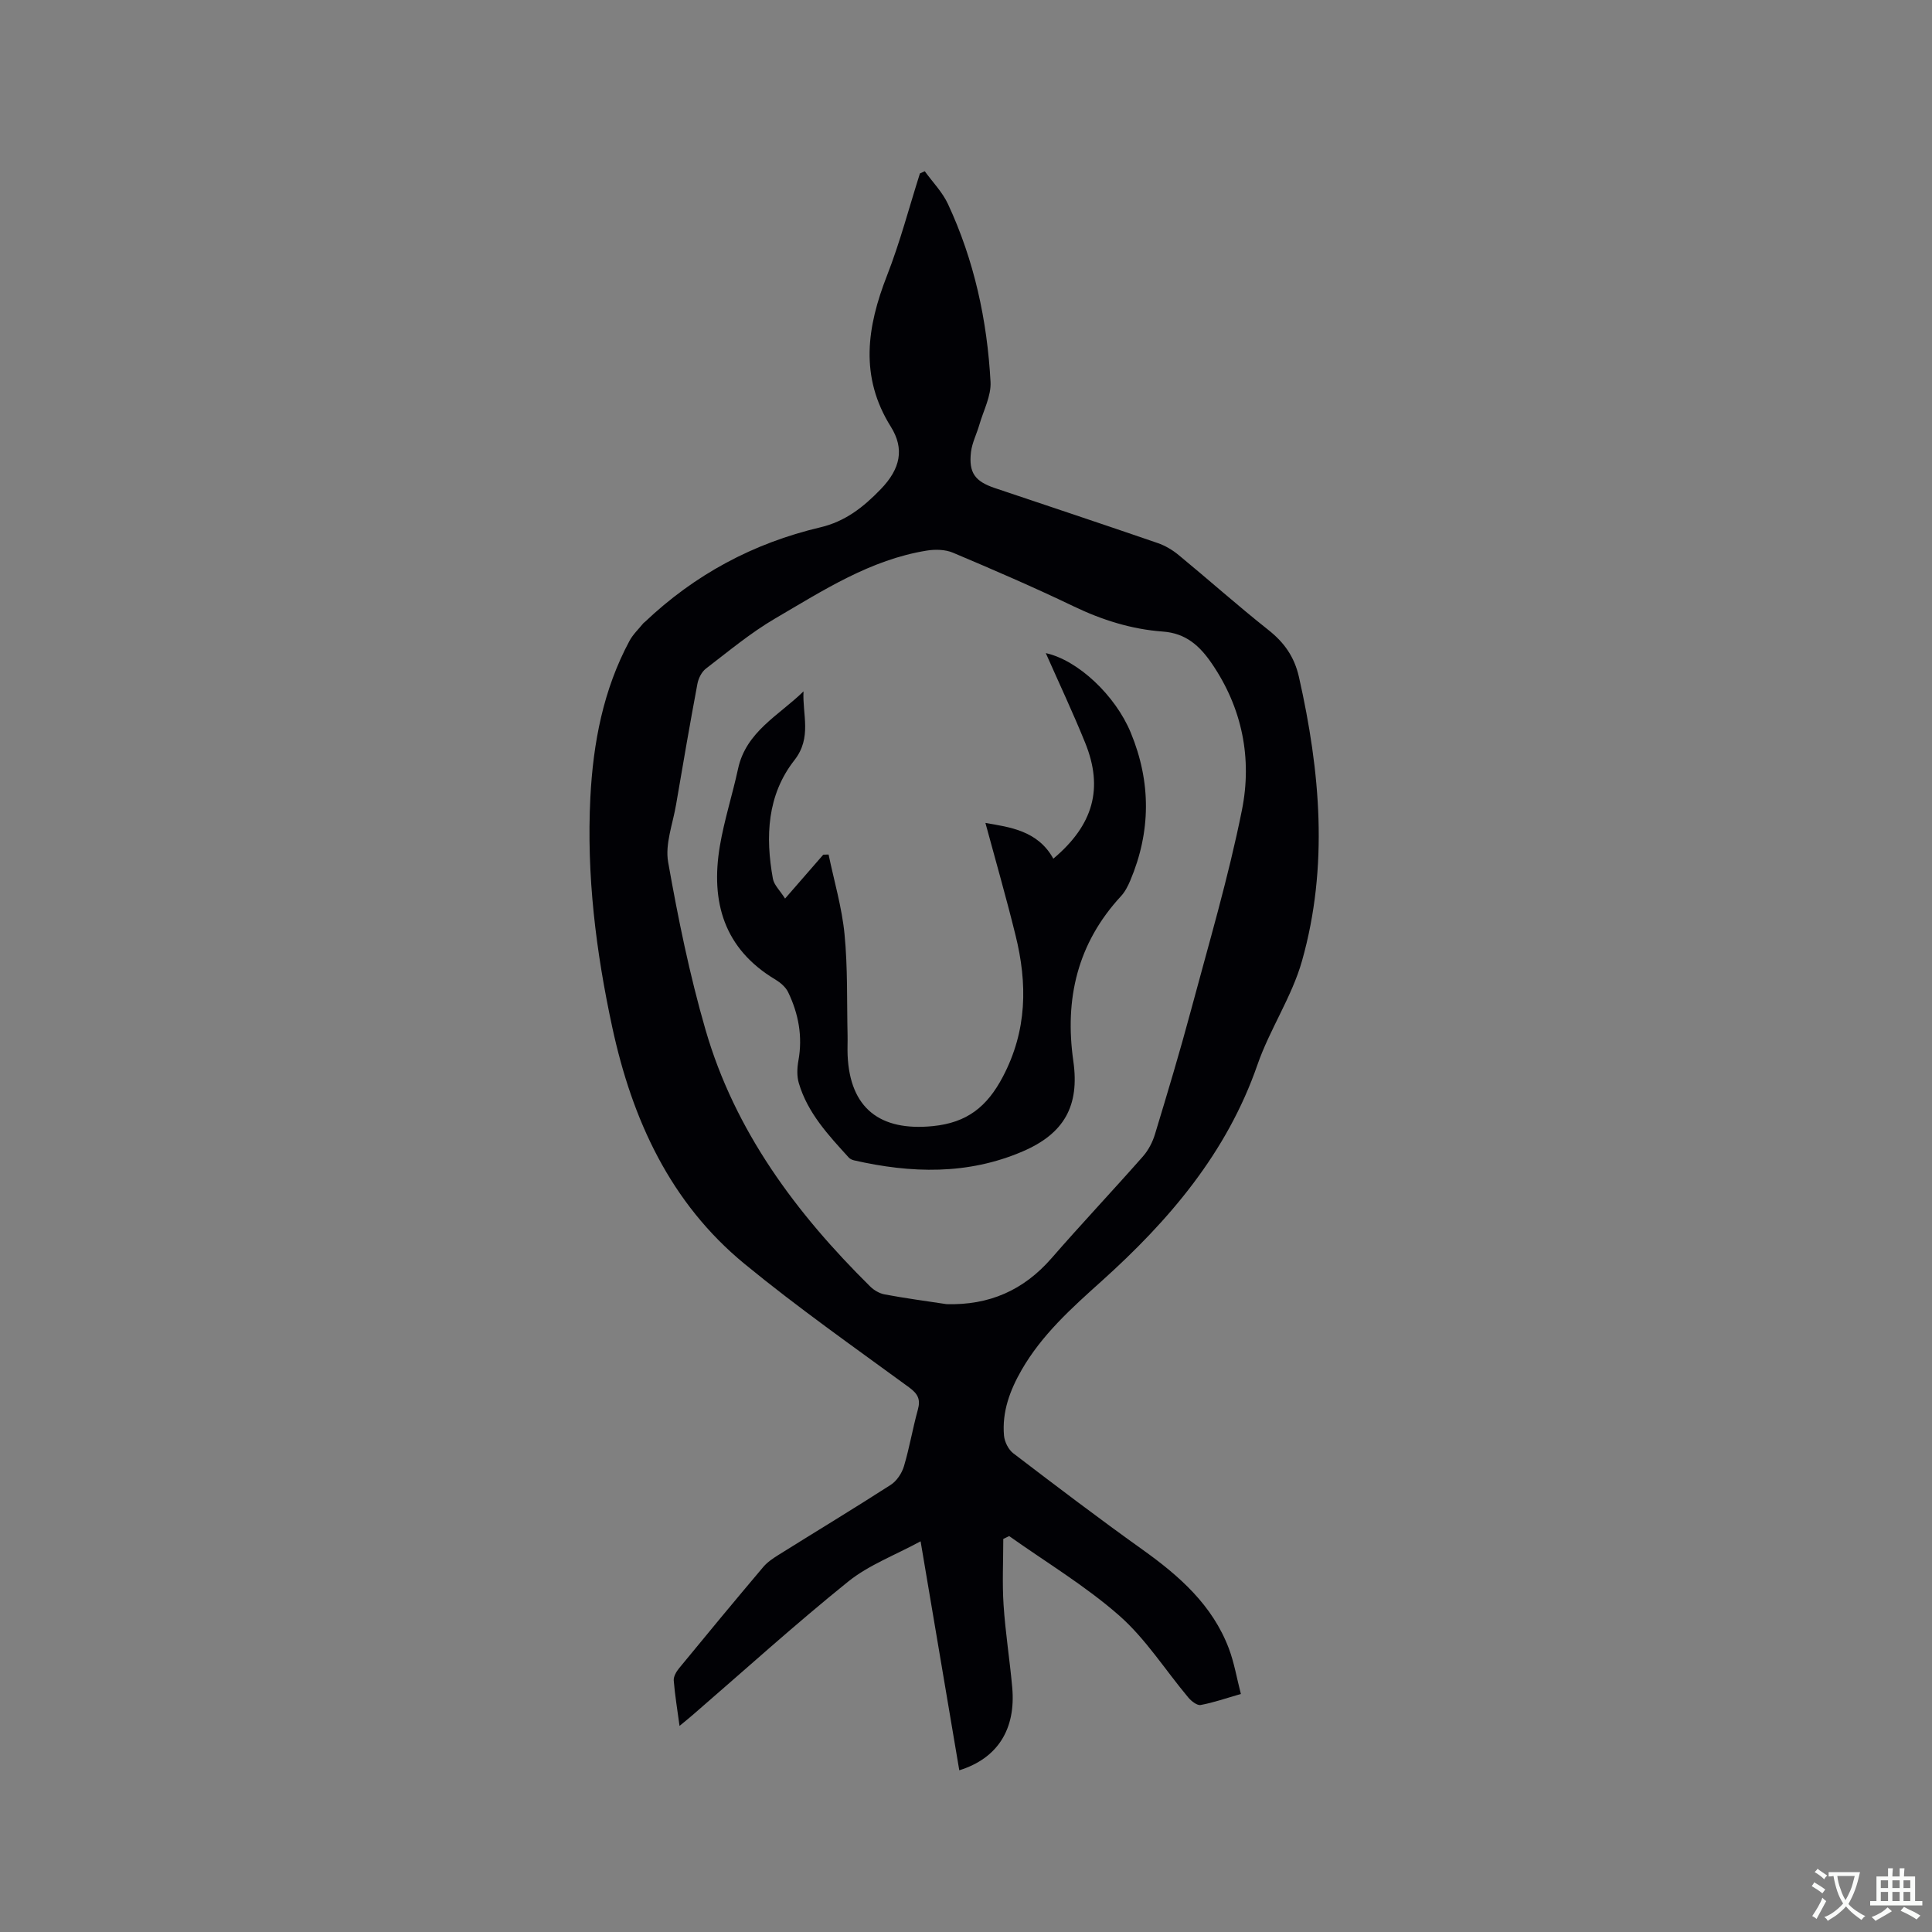
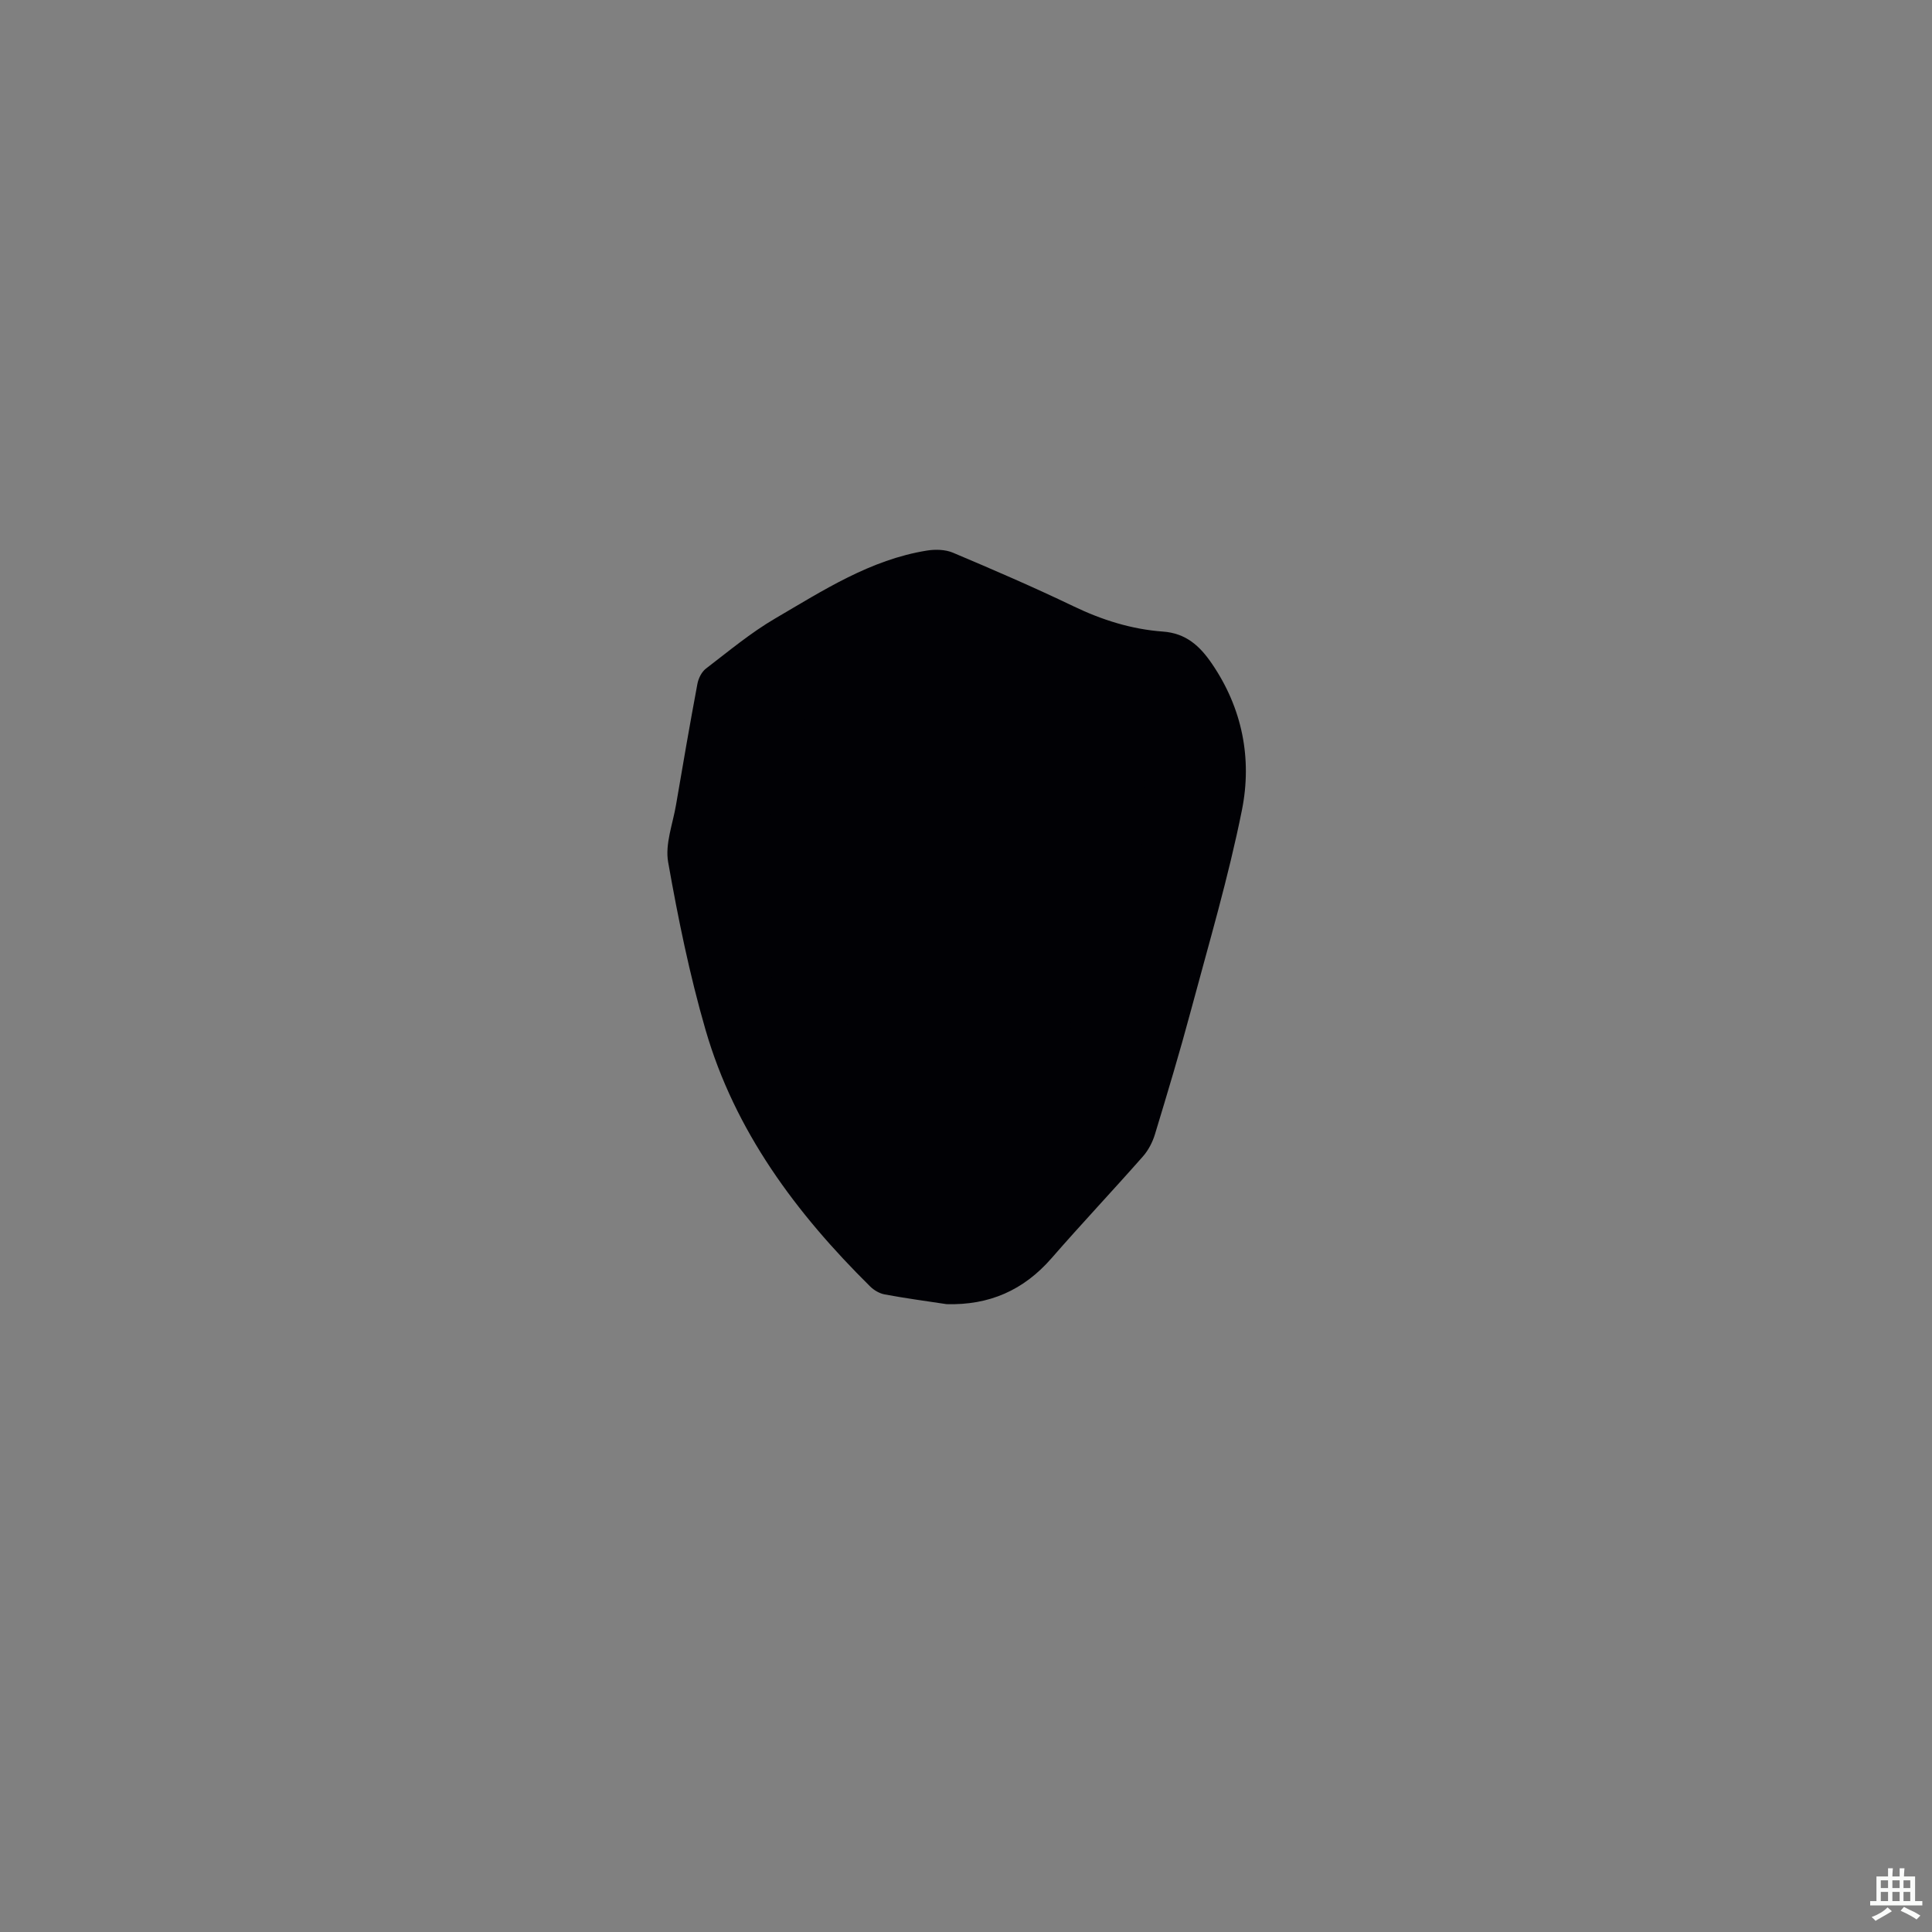
<svg xmlns="http://www.w3.org/2000/svg" enable-background="new 0 0 400 400" viewBox="0 0 400 400">
  <rect x="0" y="0" width="400" height="400" fill="#808080" stroke="none" />
-   <path d="m191.46 35.45c1.63 2.26 3.66 4.32 4.81 6.8 5.43 11.66 8.12 24.06 8.81 36.83.15 2.89-1.45 5.88-2.3 8.81-.55 1.92-1.52 3.77-1.75 5.71-.49 4.3.83 6.06 4.95 7.45 11.24 3.78 22.49 7.52 33.7 11.38 1.55.53 3.07 1.43 4.34 2.48 6.22 5.12 12.24 10.49 18.55 15.49 3.31 2.61 5.41 5.57 6.36 9.75 4.42 19.57 6.16 39.24.64 58.78-2.1 7.45-6.68 14.16-9.23 21.52-6.33 18.25-18.3 32.24-32.33 44.85-6.16 5.53-12.32 11.06-16.51 18.36-2.41 4.2-4.07 8.66-3.63 13.58.12 1.28.91 2.88 1.92 3.65 8.84 6.75 17.7 13.48 26.75 19.94 7.63 5.45 14.49 11.48 17.89 20.5 1.1 2.92 1.62 6.07 2.48 9.39-3.08.88-5.66 1.79-8.32 2.28-.74.14-1.93-.79-2.55-1.53-4.76-5.67-8.8-12.12-14.28-16.95-7.01-6.17-15.16-11.05-22.82-16.49-.41.2-.81.39-1.22.59 0 4.56-.24 9.13.06 13.67.37 5.7 1.28 11.37 1.79 17.06.78 8.66-3.02 14.7-10.96 17.17-2.62-15.53-5.24-31.01-8.01-47.41-5.27 2.87-10.72 4.89-15.02 8.36-10.97 8.84-21.43 18.32-32.1 27.54-.78.68-1.59 1.33-2.79 2.32-.46-3.42-.96-6.4-1.2-9.4-.06-.8.51-1.8 1.06-2.48 5.78-7.05 11.6-14.07 17.48-21.03.86-1.02 2.06-1.81 3.21-2.53 7.72-4.83 15.52-9.54 23.18-14.47 1.24-.8 2.3-2.4 2.73-3.84 1.15-3.85 1.81-7.84 2.88-11.71.6-2.17.01-3.29-1.84-4.65-11.45-8.37-23.07-16.54-34.02-25.53-15.4-12.65-23.27-29.85-27.4-48.97-3.39-15.7-5.36-31.56-4.54-47.64.58-11.3 2.67-22.29 8.1-32.4.73-1.35 1.91-2.46 2.89-3.67.06-.08.17-.13.25-.2 10.35-9.84 22.49-16.36 36.37-19.63 5.12-1.21 8.86-4.11 12.53-7.92 4.08-4.23 4.91-8.36 2.07-12.91-6.51-10.4-4.95-20.66-.79-31.31 2.69-6.88 4.57-14.08 6.81-21.13.35-.16.67-.31 1-.46zm4.51 234.56c8.82.25 15.94-2.86 21.73-9.5 6.19-7.11 12.67-13.98 18.91-21.06 1.14-1.29 2.02-2.98 2.52-4.64 2.58-8.51 5.14-17.02 7.44-25.61 3.69-13.79 7.76-27.51 10.56-41.49 2.13-10.64.09-21.09-6.25-30.35-2.49-3.64-5.35-6.26-10.12-6.6-6.48-.47-12.6-2.4-18.51-5.24-8.2-3.94-16.57-7.55-24.95-11.09-1.59-.67-3.65-.72-5.4-.44-11.69 1.88-21.46 8.24-31.38 14.04-5.09 2.97-9.68 6.81-14.38 10.41-.88.68-1.54 2.01-1.75 3.15-1.56 8.33-3 16.67-4.42 25.02-.67 3.96-2.3 8.13-1.64 11.87 2.06 11.66 4.44 23.32 7.73 34.69 6.07 21 18.76 38.02 34.11 53.19.78.77 1.91 1.43 2.97 1.63 4.25.8 8.55 1.37 12.83 2.02z" fill="#010105" />
+   <path d="m191.46 35.45zm4.51 234.56c8.82.25 15.94-2.86 21.73-9.5 6.19-7.11 12.67-13.98 18.91-21.06 1.14-1.29 2.02-2.98 2.52-4.64 2.58-8.51 5.14-17.02 7.44-25.61 3.69-13.79 7.76-27.51 10.56-41.49 2.13-10.64.09-21.09-6.25-30.35-2.49-3.64-5.35-6.26-10.12-6.6-6.48-.47-12.6-2.4-18.51-5.24-8.2-3.94-16.57-7.55-24.95-11.09-1.59-.67-3.65-.72-5.4-.44-11.69 1.88-21.46 8.24-31.38 14.04-5.09 2.97-9.68 6.81-14.38 10.41-.88.68-1.54 2.01-1.75 3.15-1.56 8.33-3 16.67-4.42 25.02-.67 3.96-2.3 8.13-1.64 11.87 2.06 11.66 4.44 23.32 7.73 34.69 6.07 21 18.76 38.02 34.11 53.19.78.77 1.91 1.43 2.97 1.63 4.25.8 8.55 1.37 12.83 2.02z" fill="#010105" />
  <path d="m204.02 170.38c5.02.87 10.84 1.57 14.06 7.4 8.31-6.98 10.41-14.59 6.59-24-2.53-6.25-5.41-12.36-8.15-18.56 6.63 1.45 14.41 8.73 17.61 16.51 4.2 10.2 4.17 20.41-.12 30.58-.49 1.15-1.09 2.34-1.93 3.24-9 9.74-11.7 21.23-9.86 34.13 1.33 9.3-1.91 15.03-10.49 18.71-11.38 4.89-23.09 4.54-34.9 1.85-.39-.09-.83-.29-1.09-.57-4.21-4.63-8.52-9.22-10.35-15.41-.43-1.44-.36-3.15-.09-4.66.91-5 .03-9.71-2.13-14.19-.51-1.05-1.6-1.98-2.63-2.6-10.67-6.38-13.43-16.1-11.51-27.6.91-5.41 2.62-10.68 3.78-16.06 1.67-7.7 8.46-11.03 13.55-16.01-.26 4.8 1.79 9.54-1.88 14.24-5.66 7.22-6.04 15.84-4.46 24.55.24 1.31 1.47 2.44 2.52 4.11 2.85-3.27 5.38-6.18 7.91-9.09.37-.01.73-.02 1.1-.03 1.14 5.49 2.76 10.94 3.3 16.49.68 6.94.47 13.96.63 20.94.03 1.38-.05 2.76.01 4.13.48 10.97 6.69 15.76 17.64 14.67 7.1-.71 11.23-4.01 14.5-10.22 5.04-9.58 5.11-19.28 2.62-29.31-1.92-7.81-4.16-15.57-6.23-23.24z" fill="#010105" />
  <g fill="#fafbfa">
-     <path d="m377.9 391.2c-.2.3-.4.5-.6.8-.7-.6-1.4-1-2.2-1.5.2-.3.4-.5.5-.8.6.4 1.4.8 2.3 1.5zm-1.8 6.1c-.2-.2-.5-.4-.9-.6.4-.6.8-1.2 1.2-1.9s.7-1.3.9-1.9c.3.3.5.5.8.7-.7 1.3-1.4 2.6-2 3.7zm2.2-9c-.3.3-.5.5-.6.8-.6-.6-1.3-1.1-2-1.5.3-.3.5-.5.6-.7.6.5 1.3.9 2 1.4zm.3.2v-.9h2 4.5c-.3 1.3-.6 2.5-1 3.6s-.9 2.1-1.4 3c.4.5 1 1 1.6 1.4s1.2.8 1.9 1.1c-.3.2-.5.4-.8.8-.4-.3-1-.7-1.6-1.2s-1.2-1.1-1.6-1.6c-.5.6-1.1 1.1-1.7 1.6s-1.4.9-2.1 1.4c-.1-.3-.3-.5-.7-.8.6-.2 1.2-.5 1.9-1s1.4-1.1 2-1.8c-.5-.8-.9-1.6-1.2-2.5s-.6-2-.8-3.2c-.4.1-.7.1-1 .1zm2.5 2.7c.3 1 .7 1.7 1 2.2.3-.5.6-1.1 1-2s.6-1.9.9-3h-3.2-.4c.1.9.3 1.8.7 2.8z" />
    <path d="m396.5 388.5v1.5 3.6h1.5v.9c-.4 0-1 0-1.7 0h-7.9c-.5 0-.9 0-1.2 0v-.9h1.3v-3.5c0-.7 0-1.2 0-1.6h2.4c0-.8 0-1.4 0-1.7h1c0 .3-.1.8-.1 1.7h1.5c0-.8 0-1.4 0-1.7h1c0 .3-.1.9-.1 1.7zm-8.2 9.2c-.2-.3-.5-.5-.8-.8.8-.3 1.4-.6 1.9-.9s1-.7 1.4-1.1c.3.3.6.5.9.8-1.6 1-2.8 1.6-3.4 2zm2.6-6.8v-1.6h-1.5v1.6zm0 2.7v-1.9h-1.5v1.9zm2.4-2.7v-1.6h-1.5v1.6zm0 2.7v-1.9h-1.5v1.9zm.2 2 .7-.8c.4.2.9.5 1.6.8s1.3.7 1.8 1c-.3.3-.5.5-.8.8-.4-.3-1.5-1-3.3-1.8zm2-4.7v-1.6h-1.4v1.6zm0 2.7v-1.9h-1.4v1.9z" />
  </g>
</svg>